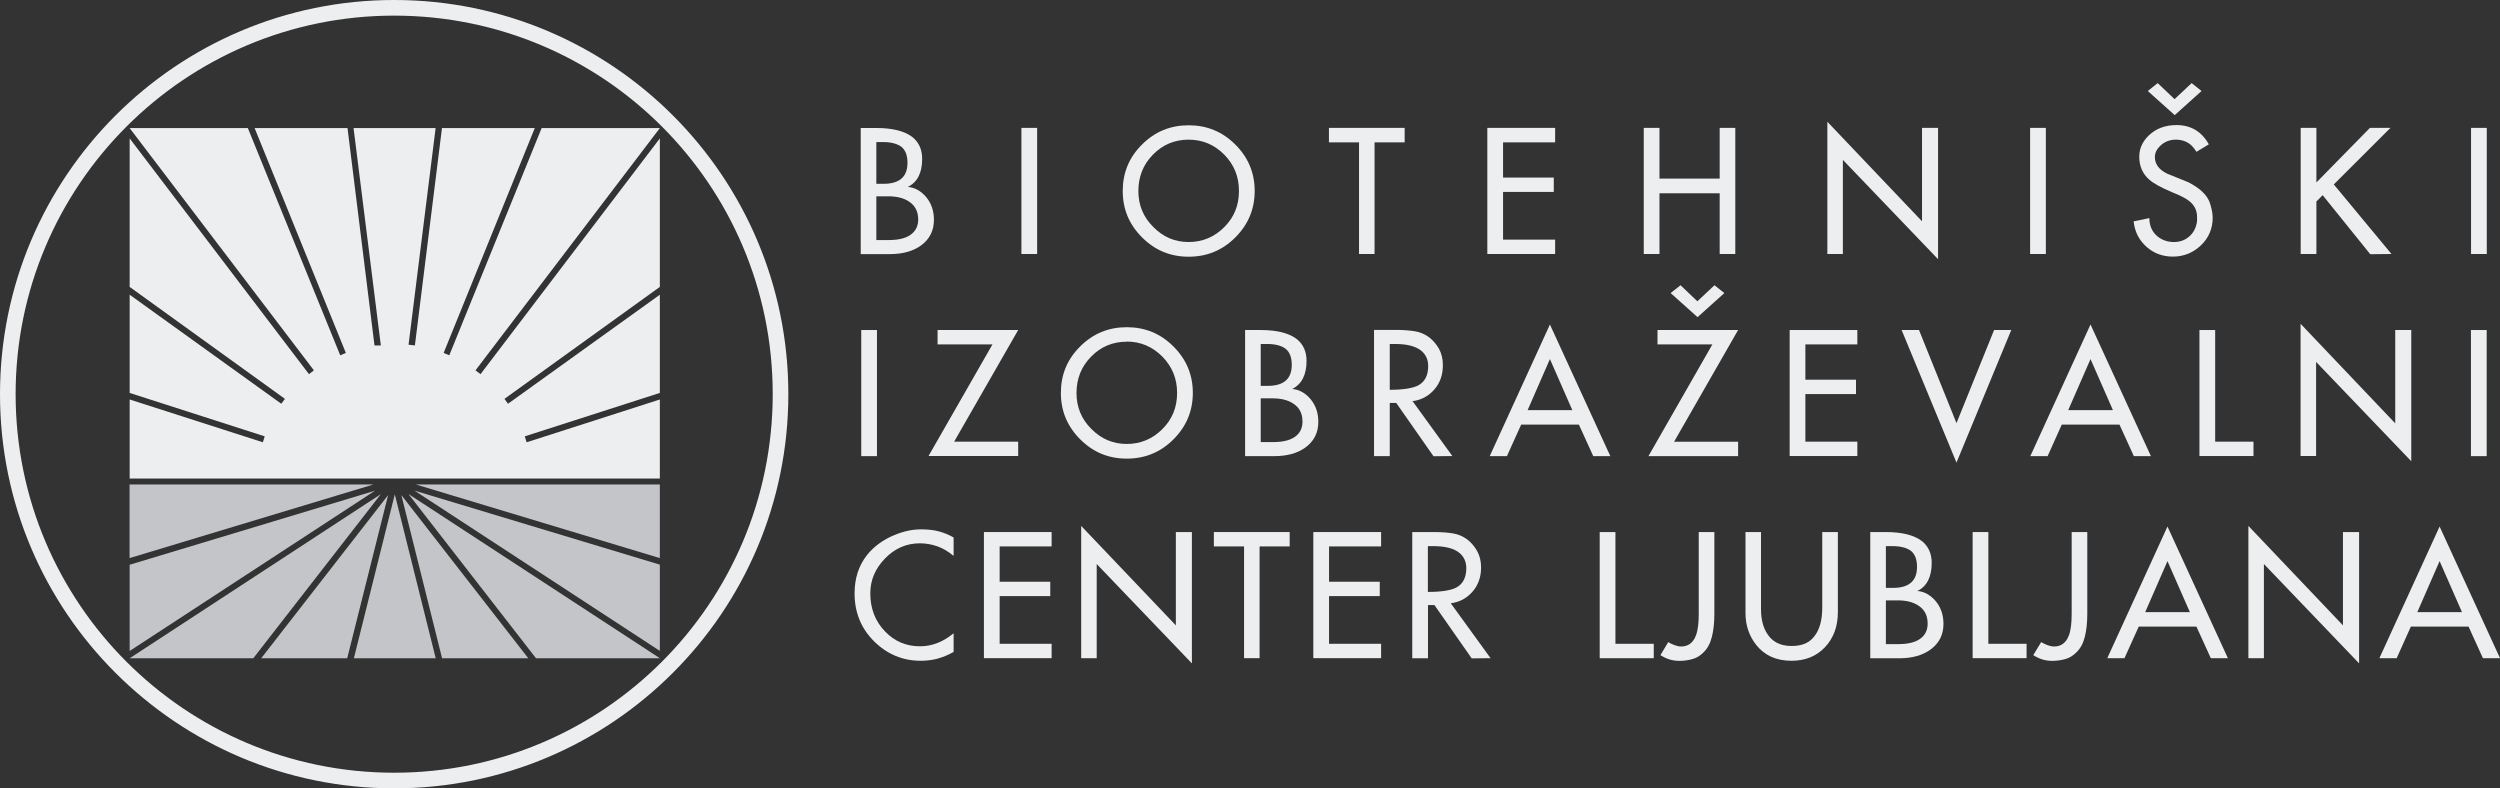
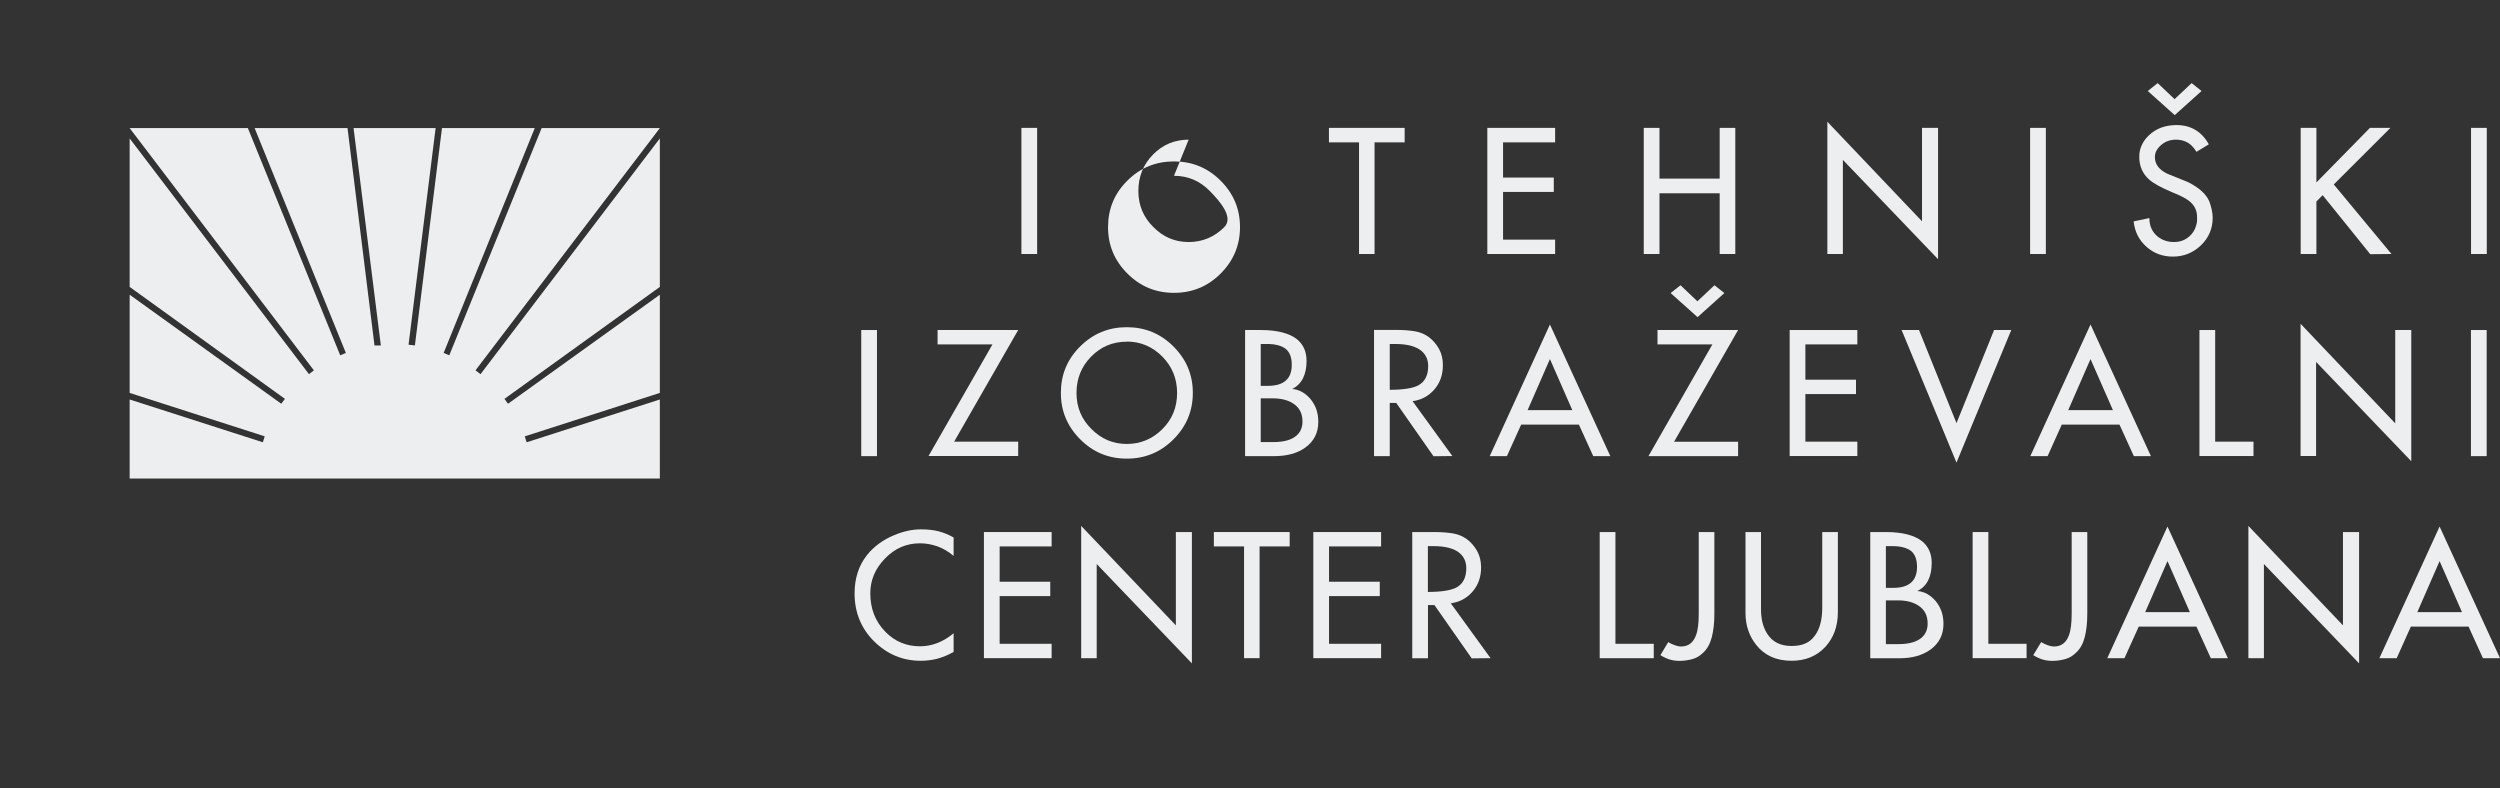
<svg xmlns="http://www.w3.org/2000/svg" id="Layer_1" data-name="Layer 1" viewBox="0 0 240.06 75.71">
  <rect x="0" y="0" width="240.06" height="75.71" fill="#333333" stroke="none" />
  <defs>
    <style>
      .cls-1 {
        fill: #edeeef;
      }

      .cls-2 {
        fill: #c3c5c8;
      }
    </style>
  </defs>
  <polygon class="cls-1" points="12.45 45.95 12.45 38.36 25.24 42.47 25.42 41.9 12.45 37.73 12.45 28.3 27.01 38.77 27.36 38.3 12.45 27.55 12.45 13.29 29.67 35.93 30.14 35.56 12.45 12.3 23.8 12.3 32.67 34.12 33.21 33.89 24.45 12.3 33.37 12.3 35.96 33.17 36.57 33.17 33.95 12.3 41.83 12.3 39.23 33.1 39.84 33.17 42.44 12.3 51.35 12.3 42.6 33.89 43.14 34.12 52.01 12.3 63.36 12.3 45.66 35.56 46.14 35.93 63.36 13.29 63.36 27.55 48.44 38.3 48.78 38.77 63.36 28.3 63.36 37.73 50.39 41.9 50.57 42.47 63.36 38.36 63.36 45.95 12.45 45.95" />
-   <path class="cls-2" d="M36.01,47.12l-23.56,7.11v8.28l23.56-15.39ZM12.45,63.21l24.12-15.76-12.25,15.76H12.45Zm24.82-15.67l-12.19,15.67h8.26l3.93-15.67Zm.64-.07l-3.93,15.74h7.86l-3.93-15.74Zm.63,.07l3.91,15.67h8.28l-12.19-15.67Zm.69-.09l12.24,15.76h11.9l-24.13-15.76Zm.57-.34l23.56,15.39v-8.28l-23.56-7.11Zm.13-.59l23.43,7.07v-7.07h-23.43Zm-27.49,0v7.07l23.42-7.07H12.45Z" />
  <g>
-     <path class="cls-1" d="M37.85,1.5h0s0,0,0,0h0c-10.03,0-19.12,4.07-25.7,10.65C5.57,18.73,1.5,27.82,1.5,37.85h0s0,0,0,0c0,10.03,4.07,19.12,10.65,25.7,6.58,6.58,15.67,10.65,25.7,10.65h0s0,0,0,0h0c10.03,0,19.12-4.07,25.7-10.65,6.58-6.58,10.65-15.67,10.65-25.71h0s0,0,0,0c0-10.04-4.07-19.12-10.65-25.7C56.98,5.57,47.89,1.5,37.85,1.5M37.85,0h0c10.45,0,19.92,4.24,26.77,11.09,6.85,6.85,11.08,16.31,11.08,26.76h0s0,0,0,0c0,10.45-4.24,19.92-11.09,26.76-6.85,6.85-16.31,11.09-26.76,11.09h0s0,0,0,0h0c-10.45,0-19.91-4.24-26.76-11.09C4.24,57.77,0,48.31,0,37.86H0s0,0,0,0C0,27.4,4.24,17.94,11.09,11.09,17.94,4.24,27.4,0,37.85,0h0s0,0,0,0Z" />
-     <path class="cls-1" d="M84.15,18.84v4.21h1.22c1,0,1.74-.21,2.2-.61,.4-.34,.6-.8,.6-1.36,0-.79-.31-1.36-.92-1.75-.5-.32-1.16-.48-1.96-.48h-1.14Zm0-5.2v4.01h.69c1.53,0,2.3-.67,2.3-2.01,0-.71-.19-1.22-.58-1.54-.4-.3-1-.46-1.78-.46h-.63Zm-1.51-1.35h1.51c1.59,0,2.76,.31,3.5,.9,.59,.5,.9,1.17,.9,2.06,0,1.35-.46,2.25-1.38,2.7,.67,.05,1.27,.39,1.77,.98,.5,.61,.74,1.33,.74,2.18,0,1.04-.42,1.86-1.24,2.46-.77,.56-1.77,.83-3,.83h-2.79V12.28Z" />
    <rect class="cls-1" x="98.08" y="12.28" width="1.51" height="12.11" />
-     <path class="cls-1" d="M114.14,13.41c-1.35,0-2.49,.48-3.42,1.43-.95,.96-1.41,2.14-1.41,3.5s.48,2.51,1.43,3.45c.95,.97,2.07,1.45,3.4,1.45s2.47-.48,3.42-1.43c.95-.95,1.41-2.1,1.41-3.47s-.46-2.52-1.41-3.49c-.95-.96-2.09-1.44-3.42-1.44m0-1.38c1.75,0,3.24,.61,4.48,1.85,1.24,1.24,1.86,2.71,1.86,4.46s-.63,3.23-1.86,4.46c-1.24,1.24-2.73,1.85-4.48,1.85s-3.23-.61-4.47-1.85-1.86-2.71-1.86-4.46,.61-3.23,1.85-4.46c1.24-1.24,2.73-1.85,4.48-1.85" />
+     <path class="cls-1" d="M114.14,13.41c-1.35,0-2.49,.48-3.42,1.43-.95,.96-1.41,2.14-1.41,3.5s.48,2.51,1.43,3.45c.95,.97,2.07,1.45,3.4,1.45s2.47-.48,3.42-1.43s-.46-2.52-1.41-3.49c-.95-.96-2.09-1.44-3.42-1.44m0-1.38c1.75,0,3.24,.61,4.48,1.85,1.24,1.24,1.86,2.71,1.86,4.46s-.63,3.23-1.86,4.46c-1.24,1.24-2.73,1.85-4.48,1.85s-3.23-.61-4.47-1.85-1.86-2.71-1.86-4.46,.61-3.23,1.85-4.46c1.24-1.24,2.73-1.85,4.48-1.85" />
    <polygon class="cls-1" points="130.5 13.67 127.61 13.67 127.61 12.28 134.88 12.28 134.88 13.67 131.99 13.67 131.99 24.39 130.5 24.39 130.5 13.67" />
    <polygon class="cls-1" points="142.82 12.28 149.33 12.28 149.33 13.67 144.33 13.67 144.33 17.05 149.2 17.05 149.2 18.43 144.33 18.43 144.33 23.01 149.33 23.01 149.33 24.39 142.82 24.39 142.82 12.28" />
    <polygon class="cls-1" points="157.84 12.28 159.35 12.28 159.35 17.15 165.13 17.15 165.13 12.28 166.63 12.28 166.63 24.39 165.13 24.39 165.13 18.56 159.35 18.56 159.35 24.39 157.84 24.39 157.84 12.28" />
    <polygon class="cls-1" points="175.47 11.69 184.56 21.25 184.56 12.28 186.1 12.28 186.1 24.89 176.96 15.35 176.96 24.39 175.47 24.39 175.47 11.69" />
    <rect class="cls-1" x="194.94" y="12.28" width="1.51" height="12.11" />
    <path class="cls-1" d="M208.82,11.05l-2.58-2.31,.95-.76,1.62,1.54,1.64-1.54,.95,.76-2.57,2.31Zm2.09,3.53c-.27-.46-.61-.8-1.03-.98-.29-.13-.61-.19-.95-.19-.56,0-1.06,.19-1.46,.56-.37,.34-.55,.71-.55,1.11,0,.69,.4,1.22,1.19,1.6,.67,.28,1.35,.55,2.02,.82,1.04,.53,1.72,1.14,2.02,1.85,.08,.21,.16,.47,.22,.75,.07,.29,.1,.56,.1,.8,0,1.04-.37,1.93-1.12,2.65-.75,.72-1.65,1.09-2.7,1.09-.96,0-1.8-.3-2.5-.91-.74-.64-1.16-1.46-1.27-2.47l1.51-.32c0,.74,.26,1.32,.77,1.75,.45,.37,.98,.55,1.59,.55,.55,0,1.03-.16,1.43-.5,.45-.37,.71-.88,.79-1.51v-.4c0-.63-.26-1.14-.77-1.54-.34-.27-.9-.54-1.67-.85-1.01-.43-1.73-.82-2.15-1.19-.64-.56-.96-1.3-.96-2.2,0-.77,.3-1.45,.91-2.04,.69-.66,1.57-1,2.67-1,1.36,0,2.41,.61,3.1,1.85l-1.19,.72Z" />
    <polygon class="cls-1" points="220.92 12.28 222.43 12.28 222.43 17.52 227.57 12.28 229.54 12.28 224.1 17.71 229.64 24.39 227.6 24.41 223.03 18.74 222.43 19.35 222.43 24.39 220.92 24.39 220.92 12.28" />
    <rect class="cls-1" x="237.28" y="12.28" width="1.51" height="12.11" />
    <rect class="cls-1" x="82.7" y="31.69" width="1.51" height="12.11" />
    <polygon class="cls-1" points="95.3 33.07 90.03 33.07 90.03 31.69 97.77 31.69 91.62 42.41 97.77 42.41 97.77 43.79 89.16 43.79 95.3 33.07" />
    <path class="cls-1" d="M108.2,32.81c-1.35,0-2.49,.48-3.42,1.43-.95,.96-1.41,2.14-1.41,3.5s.48,2.51,1.43,3.45c.95,.96,2.07,1.44,3.4,1.44s2.47-.48,3.42-1.43c.95-.95,1.41-2.1,1.41-3.47s-.47-2.52-1.41-3.48c-.95-.96-2.09-1.45-3.42-1.45m0-1.38c1.75,0,3.24,.61,4.48,1.85,1.24,1.24,1.86,2.71,1.86,4.46s-.63,3.23-1.86,4.46c-1.24,1.24-2.73,1.85-4.48,1.85s-3.23-.61-4.47-1.85c-1.24-1.24-1.86-2.71-1.86-4.46s.61-3.23,1.85-4.46c1.24-1.24,2.73-1.85,4.48-1.85" />
    <path class="cls-1" d="M121.06,38.24v4.21h1.22c1,0,1.73-.21,2.2-.61,.4-.34,.59-.8,.59-1.36,0-.79-.3-1.36-.92-1.75-.5-.32-1.16-.48-1.96-.48h-1.14Zm0-5.2v4.01h.69c1.52,0,2.29-.67,2.29-2.01,0-.71-.19-1.22-.58-1.54-.4-.31-1-.47-1.78-.47h-.62Zm-1.51-1.35h1.51c1.59,0,2.76,.31,3.5,.9,.59,.5,.9,1.17,.9,2.06,0,1.35-.47,2.25-1.38,2.7,.67,.05,1.27,.39,1.77,.98,.5,.61,.74,1.33,.74,2.18,0,1.05-.42,1.86-1.24,2.46-.77,.56-1.77,.83-3,.83h-2.79v-12.11Z" />
    <path class="cls-1" d="M133.45,33.03v4.4c1.3,0,2.2-.15,2.73-.42,.64-.34,.96-.97,.96-1.85,0-.61-.21-1.09-.64-1.46-.53-.45-1.38-.67-2.55-.67h-.5Zm-1.51-1.35h2.17c.67,0,1.25,.05,1.75,.13,.5,.08,.93,.27,1.33,.55,.39,.29,.71,.66,.98,1.12,.26,.47,.38,.99,.38,1.59,0,.92-.27,1.7-.82,2.33-.55,.63-1.24,1.01-2.09,1.12l3.82,5.27-1.81,.02-3.58-5.12h-.62v5.11h-1.51v-12.11Z" />
    <path class="cls-1" d="M148.83,34.48l-2.14,4.9h4.29l-2.15-4.9Zm0-3.32l5.8,12.64h-1.64l-1.38-3.03h-5.54l-1.37,3.03h-1.65l5.78-12.64Z" />
    <path class="cls-1" d="M163,30.45l-2.58-2.31,.95-.75,1.62,1.54,1.64-1.54,.95,.75-2.57,2.31Zm1.43,2.62h-5.27v-1.38h7.74l-6.15,10.73h6.15v1.38h-8.61l6.14-10.73Z" />
    <polygon class="cls-1" points="171.85 31.69 178.35 31.69 178.35 33.07 173.36 33.07 173.36 36.46 178.22 36.46 178.22 37.84 173.36 37.84 173.36 42.41 178.35 42.41 178.35 43.79 171.85 43.79 171.85 31.69" />
    <polygon class="cls-1" points="182.6 31.69 184.27 31.69 187.87 40.63 191.48 31.69 193.13 31.69 187.87 44.42 182.6 31.69" />
    <path class="cls-1" d="M200.74,34.48l-2.14,4.9h4.29l-2.15-4.9Zm0-3.32l5.8,12.64h-1.64l-1.38-3.03h-5.54l-1.36,3.03h-1.66l5.78-12.64Z" />
    <polygon class="cls-1" points="211.2 31.69 212.71 31.69 212.71 42.41 216.39 42.41 216.39 43.79 211.2 43.79 211.2 31.69" />
    <polygon class="cls-1" points="220.91 31.09 230 40.65 230 31.69 231.54 31.69 231.54 44.29 222.4 34.75 222.4 43.79 220.91 43.79 220.91 31.09" />
    <rect class="cls-1" x="237.27" y="31.69" width="1.51" height="12.11" />
    <path class="cls-1" d="M91.57,60.82v1.78c-.53,.31-1.06,.51-1.59,.66-.53,.13-1.06,.19-1.57,.19-1.72,0-3.21-.62-4.47-1.86-1.25-1.24-1.88-2.78-1.88-4.61,0-1.45,.4-2.68,1.2-3.69,.66-.82,1.53-1.46,2.62-1.91,.89-.37,1.74-.55,2.56-.55,.64,0,1.2,.06,1.7,.19,.48,.13,.96,.32,1.43,.59v1.77c-.5-.42-1.01-.72-1.56-.92-.56-.19-1.11-.29-1.67-.29-1.3,0-2.41,.48-3.36,1.46-.95,.98-1.41,2.09-1.41,3.34,0,1.48,.48,2.7,1.43,3.68,.92,.95,2.04,1.41,3.34,1.41,1.15,0,2.23-.42,3.23-1.25" />
    <polygon class="cls-1" points="94.48 51.09 100.98 51.09 100.98 52.47 95.99 52.47 95.99 55.86 100.85 55.86 100.85 57.24 95.99 57.24 95.99 61.82 100.98 61.82 100.98 63.2 94.48 63.2 94.48 51.09" />
    <polygon class="cls-1" points="103.82 50.5 112.91 60.05 112.91 51.09 114.45 51.09 114.45 63.7 105.31 54.16 105.31 63.2 103.82 63.2 103.82 50.5" />
    <polygon class="cls-1" points="119.46 52.47 116.56 52.47 116.56 51.09 123.84 51.09 123.84 52.47 120.95 52.47 120.95 63.2 119.46 63.2 119.46 52.47" />
    <polygon class="cls-1" points="126.11 51.09 132.62 51.09 132.62 52.47 127.62 52.47 127.62 55.86 132.49 55.86 132.49 57.24 127.62 57.24 127.62 61.82 132.62 61.82 132.62 63.2 126.11 63.2 126.11 51.09" />
    <path class="cls-1" d="M153.61,51.09h1.51v10.73h3.68v1.38h-5.19v-12.11Zm-16.5,1.35v4.4c1.3,0,2.2-.15,2.73-.42,.64-.34,.96-.97,.96-1.85,0-.61-.21-1.09-.64-1.46-.53-.45-1.38-.67-2.55-.67h-.5Zm-1.51-1.35h2.17c.67,0,1.25,.05,1.75,.13,.5,.08,.93,.27,1.33,.55,.39,.29,.71,.66,.98,1.12,.26,.46,.39,1,.39,1.59,0,.92-.27,1.7-.82,2.33-.55,.63-1.24,1.01-2.09,1.12l3.82,5.27-1.81,.02-3.58-5.12h-.62v5.11h-1.51v-12.11Z" />
    <path class="cls-1" d="M163.11,51.09h1.51v7.84c0,.87-.08,1.6-.24,2.23-.16,.63-.43,1.14-.83,1.51-.29,.29-.62,.5-1.01,.61-.39,.11-.8,.18-1.27,.18-.34,0-.66-.05-.93-.13-.27-.08-.58-.22-.9-.42l.75-1.25c.18,.11,.39,.21,.61,.29,.21,.08,.42,.13,.63,.13,.69,0,1.17-.37,1.43-1.09,.18-.48,.26-1.17,.26-2.05v-7.84Z" />
    <path class="cls-1" d="M174.99,51.09h1.49v7.69c0,1.38-.42,2.5-1.24,3.37-.82,.87-1.9,1.3-3.21,1.3-1.46,0-2.59-.51-3.39-1.52-.69-.87-1.03-1.9-1.03-3.07v-7.77h1.49v7.4c0,.95,.19,1.73,.58,2.34,.5,.81,1.29,1.2,2.35,1.2s1.75-.32,2.23-.98c.48-.64,.72-1.54,.72-2.7v-7.28Z" />
    <path class="cls-1" d="M181.09,57.64v4.21h1.22c1,0,1.73-.21,2.2-.61,.4-.34,.59-.8,.59-1.36,0-.79-.3-1.36-.92-1.75-.5-.32-1.15-.48-1.96-.48h-1.14Zm0-5.2v4.01h.69c1.53,0,2.3-.67,2.3-2.01,0-.71-.19-1.22-.58-1.54-.4-.3-1-.46-1.79-.46h-.62Zm-1.51-1.35h1.51c1.59,0,2.76,.31,3.5,.9,.59,.5,.9,1.17,.9,2.06,0,1.35-.46,2.25-1.38,2.7,.67,.05,1.27,.39,1.77,.98,.5,.61,.74,1.33,.74,2.18,0,1.04-.42,1.86-1.24,2.46-.77,.56-1.77,.84-3,.84h-2.79v-12.11Z" />
    <polygon class="cls-1" points="189.42 51.09 190.93 51.09 190.93 61.82 194.6 61.82 194.6 63.2 189.42 63.2 189.42 51.09" />
    <path class="cls-1" d="M198.92,51.09h1.51v7.84c0,.87-.08,1.6-.24,2.23-.16,.63-.43,1.14-.84,1.51-.29,.29-.62,.5-1.01,.61-.39,.11-.81,.18-1.27,.18-.34,0-.66-.05-.93-.13-.27-.08-.58-.22-.9-.42l.76-1.25c.18,.11,.39,.21,.61,.29,.21,.08,.42,.13,.63,.13,.69,0,1.17-.37,1.43-1.09,.18-.48,.26-1.17,.26-2.05v-7.84Z" />
    <path class="cls-1" d="M208.13,53.88l-2.14,4.9h4.29l-2.15-4.9Zm0-3.32l5.8,12.64h-1.64l-1.38-3.03h-5.54l-1.37,3.03h-1.65l5.78-12.64Z" />
    <polygon class="cls-1" points="215.9 50.5 224.98 60.05 224.98 51.09 226.53 51.09 226.53 63.7 217.39 54.16 217.39 63.2 215.9 63.2 215.9 50.5" />
    <path class="cls-1" d="M234.26,53.88l-2.14,4.9h4.29l-2.15-4.9Zm0-3.32l5.8,12.64h-1.64l-1.38-3.03h-5.54l-1.36,3.03h-1.66l5.78-12.64Z" />
  </g>
</svg>